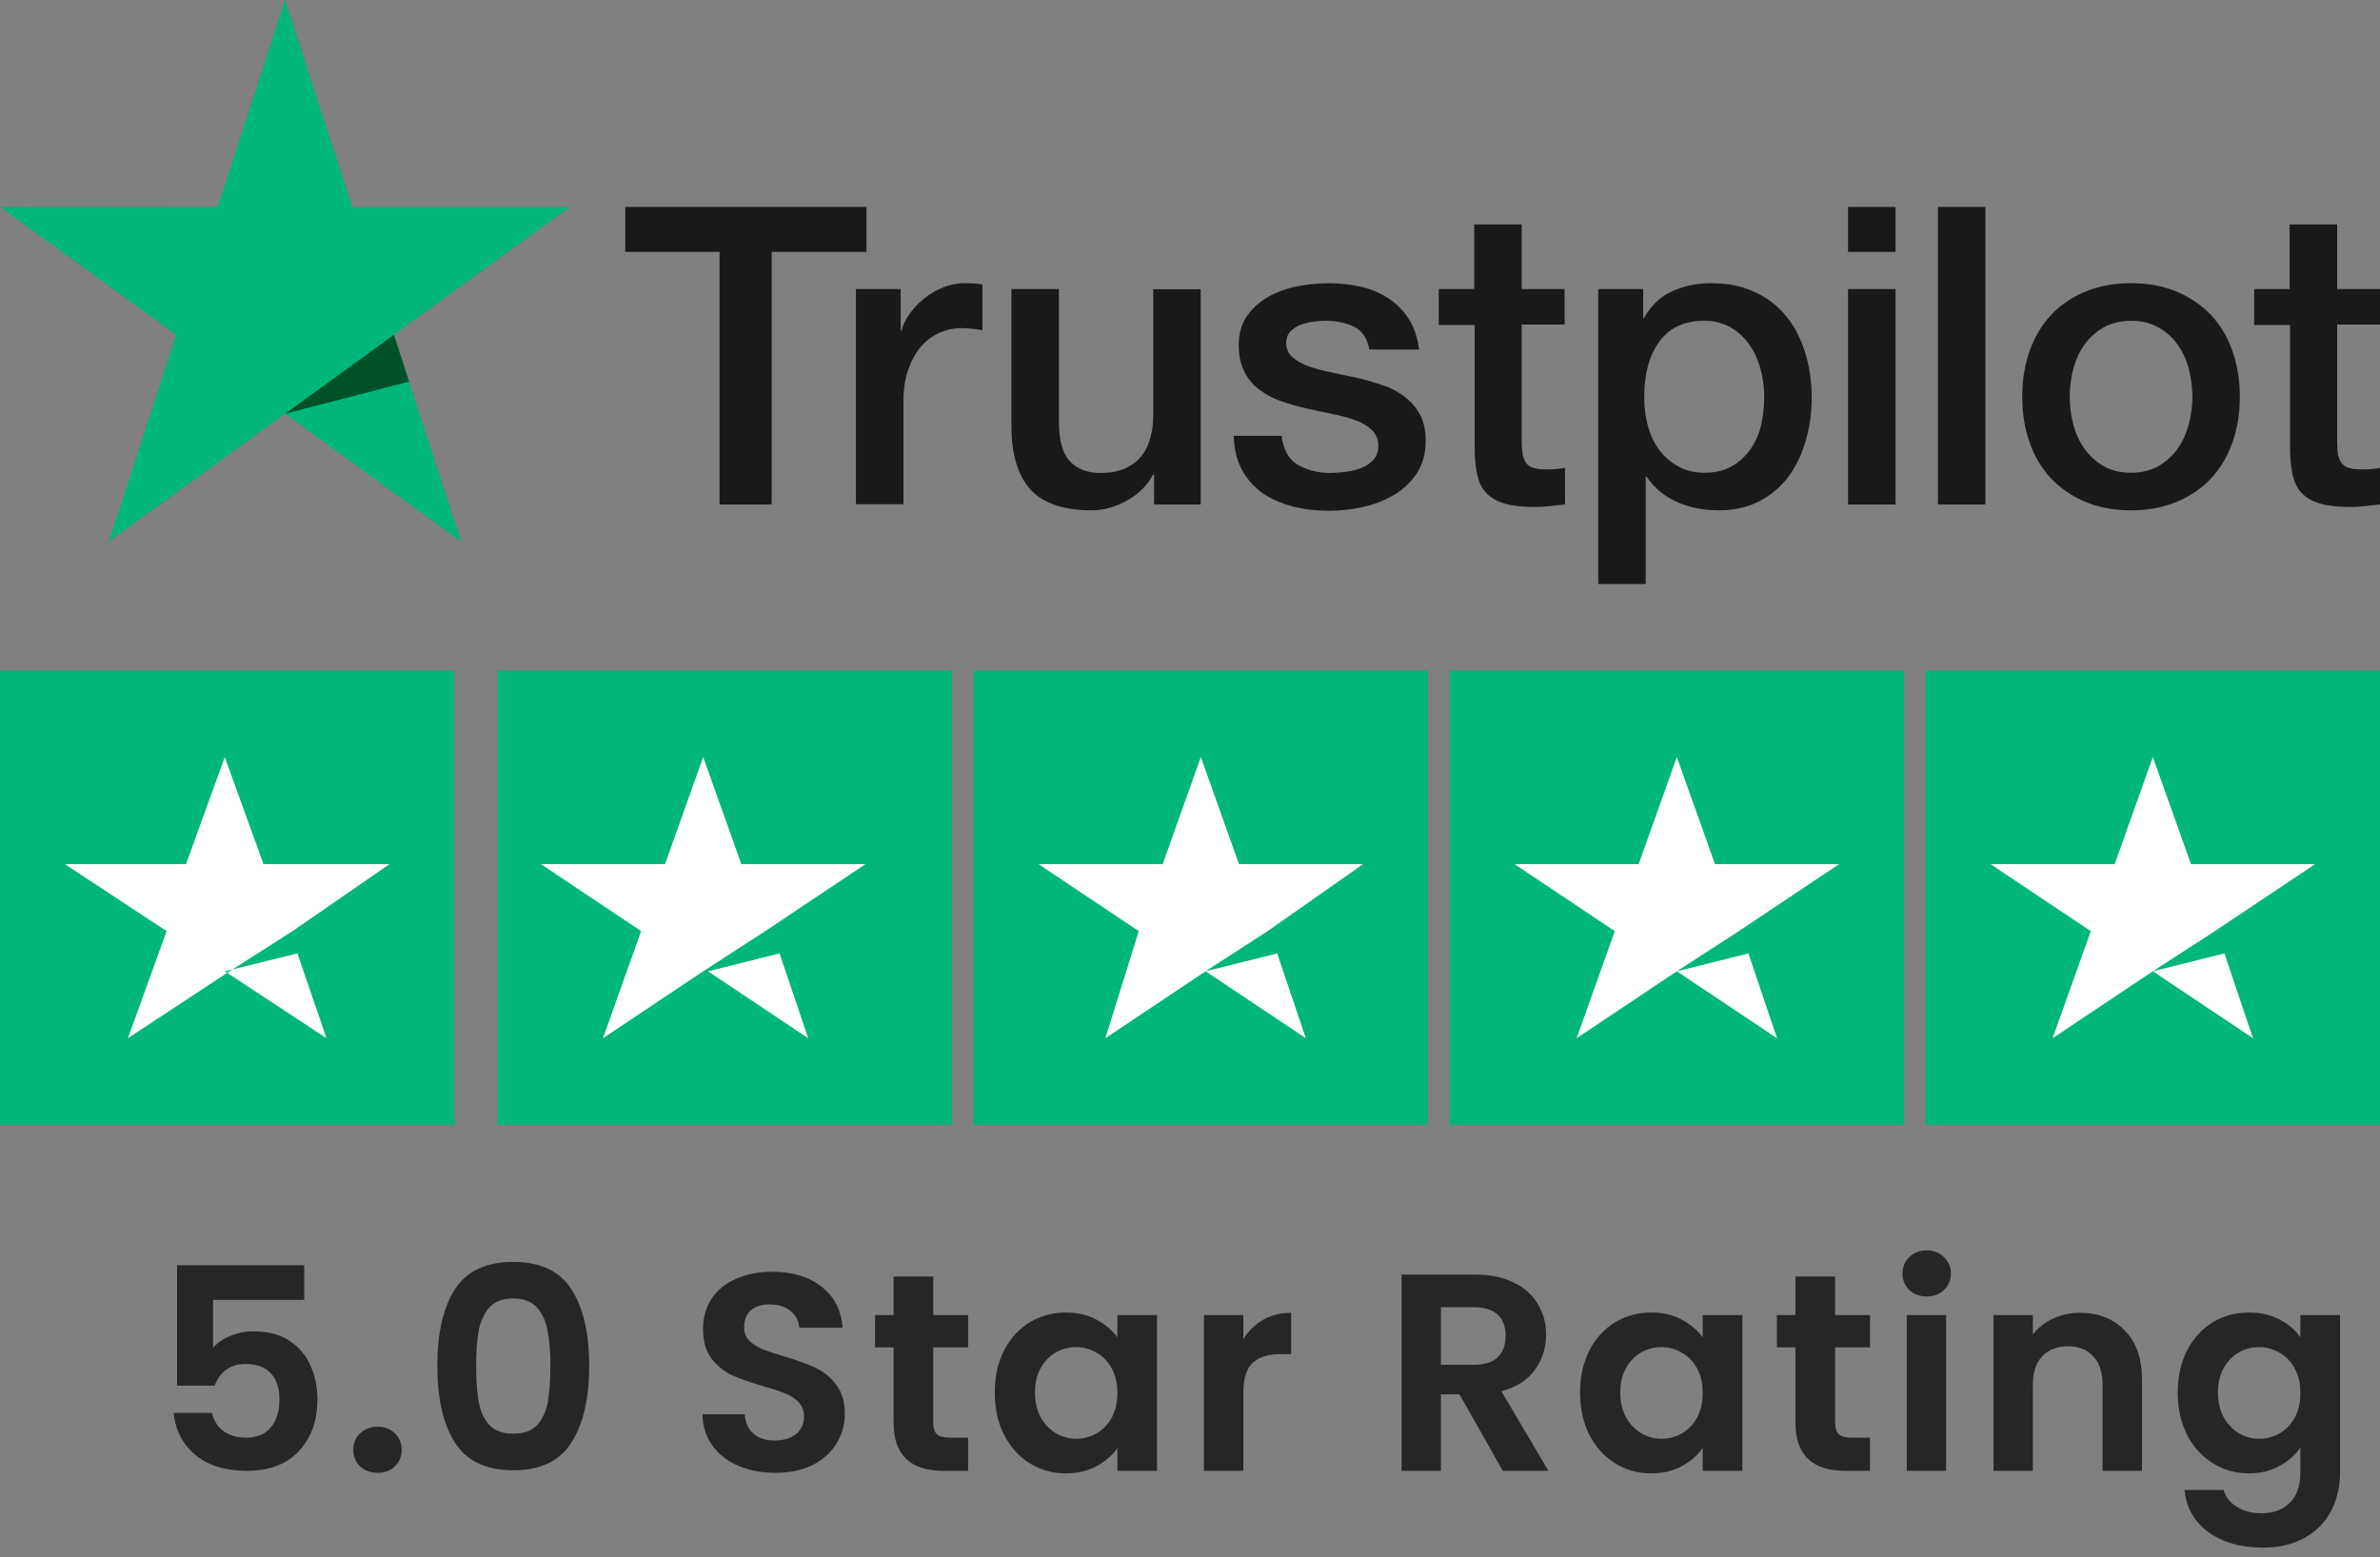
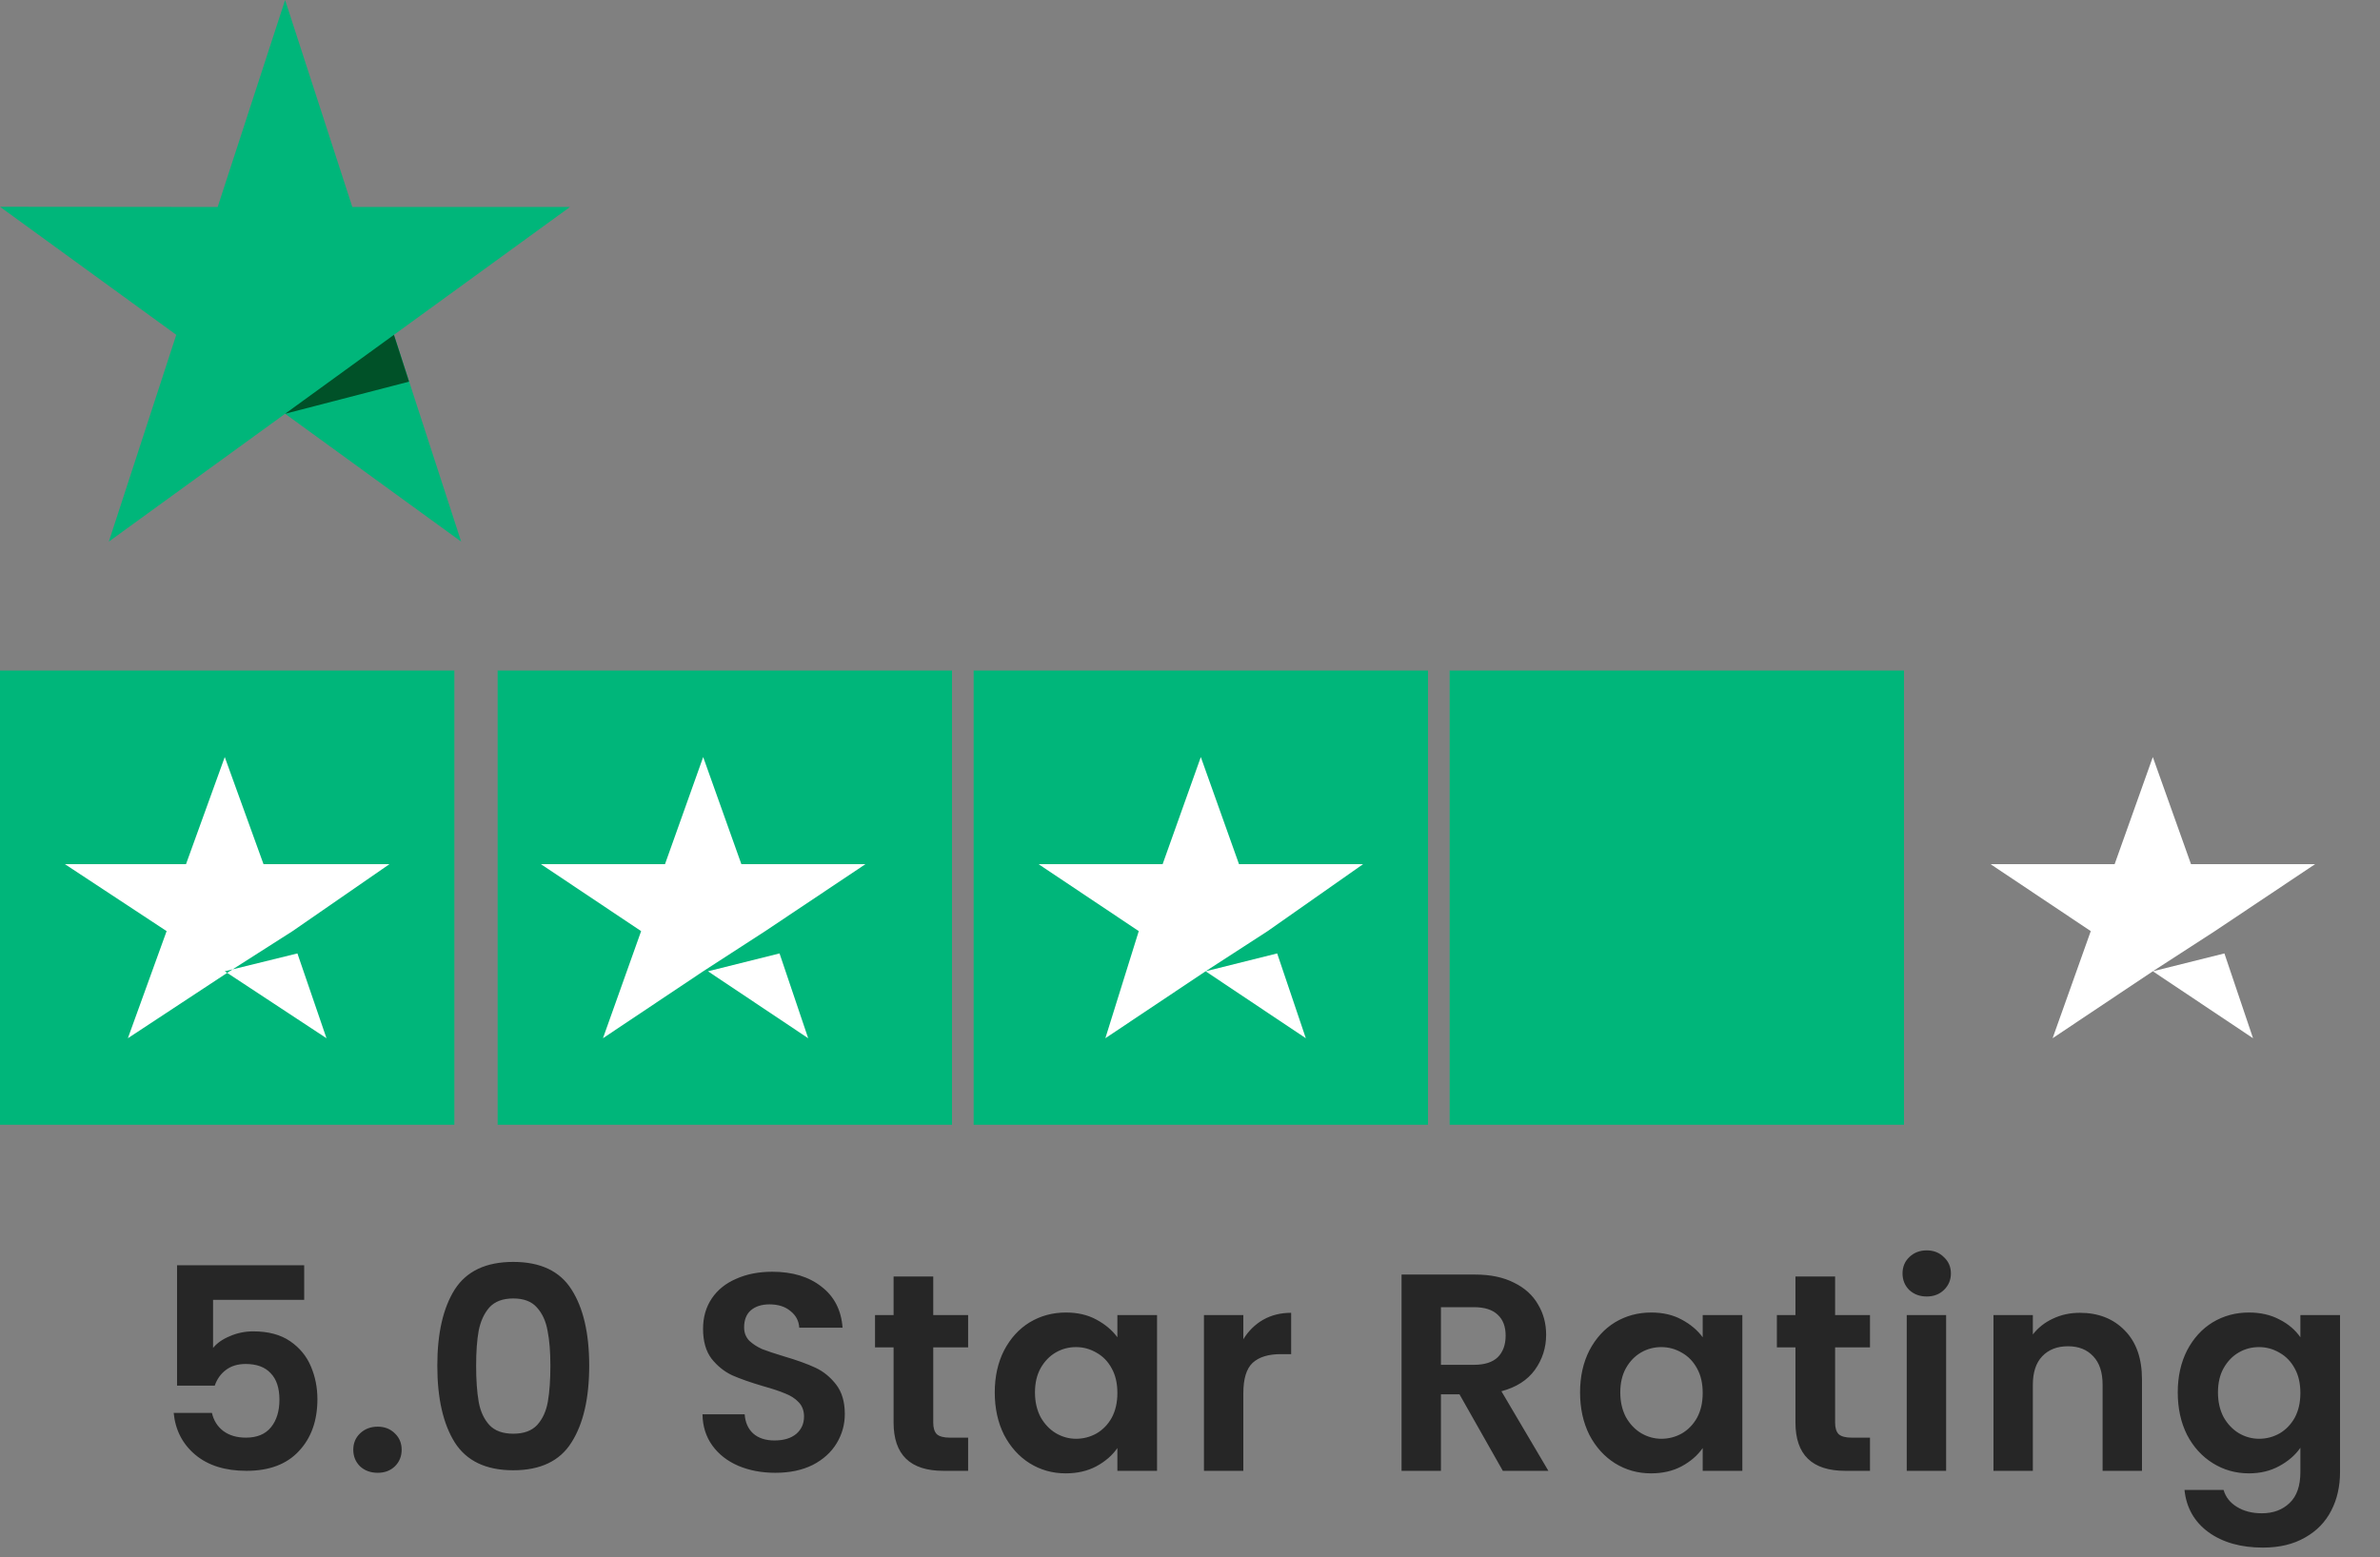
<svg xmlns="http://www.w3.org/2000/svg" width="110" height="72" viewBox="0 0 110 72" fill="none">
  <rect x="0" y="0" width="110" height="72" fill="#808080" stroke="none" />
  <path d="M14.059 60.096H9.847V62.319C10.029 62.094 10.289 61.912 10.627 61.773C10.965 61.626 11.325 61.552 11.706 61.552C12.399 61.552 12.967 61.704 13.409 62.007C13.851 62.31 14.172 62.7 14.371 63.177C14.57 63.645 14.67 64.148 14.67 64.685C14.67 65.682 14.384 66.483 13.812 67.09C13.249 67.697 12.443 68 11.394 68C10.406 68 9.617 67.753 9.028 67.259C8.439 66.765 8.105 66.119 8.027 65.322H9.795C9.873 65.669 10.046 65.946 10.315 66.154C10.592 66.362 10.943 66.466 11.368 66.466C11.879 66.466 12.265 66.306 12.525 65.985C12.785 65.664 12.915 65.24 12.915 64.711C12.915 64.174 12.781 63.766 12.512 63.489C12.252 63.203 11.866 63.06 11.355 63.06C10.991 63.06 10.688 63.151 10.445 63.333C10.202 63.515 10.029 63.758 9.925 64.061H8.183V58.497H14.059V60.096ZM17.459 68.091C17.13 68.091 16.857 67.991 16.64 67.792C16.432 67.584 16.328 67.328 16.328 67.025C16.328 66.722 16.432 66.47 16.64 66.271C16.857 66.063 17.13 65.959 17.459 65.959C17.78 65.959 18.044 66.063 18.252 66.271C18.46 66.47 18.564 66.722 18.564 67.025C18.564 67.328 18.46 67.584 18.252 67.792C18.044 67.991 17.78 68.091 17.459 68.091ZM20.212 63.138C20.212 61.639 20.481 60.464 21.018 59.615C21.564 58.766 22.465 58.341 23.722 58.341C24.979 58.341 25.876 58.766 26.413 59.615C26.959 60.464 27.232 61.639 27.232 63.138C27.232 64.646 26.959 65.829 26.413 66.687C25.876 67.545 24.979 67.974 23.722 67.974C22.465 67.974 21.564 67.545 21.018 66.687C20.481 65.829 20.212 64.646 20.212 63.138ZM25.438 63.138C25.438 62.497 25.395 61.959 25.308 61.526C25.23 61.084 25.066 60.724 24.814 60.447C24.572 60.17 24.207 60.031 23.722 60.031C23.237 60.031 22.869 60.17 22.617 60.447C22.375 60.724 22.21 61.084 22.123 61.526C22.045 61.959 22.006 62.497 22.006 63.138C22.006 63.797 22.045 64.351 22.123 64.802C22.201 65.244 22.366 65.604 22.617 65.881C22.869 66.15 23.237 66.284 23.722 66.284C24.207 66.284 24.576 66.15 24.827 65.881C25.078 65.604 25.243 65.244 25.321 64.802C25.399 64.351 25.438 63.797 25.438 63.138ZM35.835 68.091C35.203 68.091 34.63 67.983 34.119 67.766C33.617 67.549 33.218 67.237 32.923 66.83C32.629 66.423 32.477 65.942 32.468 65.387H34.418C34.444 65.76 34.574 66.054 34.808 66.271C35.051 66.488 35.38 66.596 35.796 66.596C36.221 66.596 36.554 66.496 36.797 66.297C37.04 66.089 37.161 65.82 37.161 65.491C37.161 65.222 37.079 65.001 36.914 64.828C36.749 64.655 36.541 64.52 36.29 64.425C36.047 64.321 35.709 64.208 35.276 64.087C34.687 63.914 34.206 63.745 33.833 63.58C33.469 63.407 33.153 63.151 32.884 62.813C32.624 62.466 32.494 62.007 32.494 61.435C32.494 60.898 32.629 60.43 32.897 60.031C33.166 59.632 33.543 59.329 34.028 59.121C34.514 58.904 35.068 58.796 35.692 58.796C36.628 58.796 37.386 59.026 37.967 59.485C38.556 59.936 38.882 60.568 38.942 61.383H36.94C36.923 61.071 36.788 60.815 36.537 60.616C36.294 60.408 35.969 60.304 35.562 60.304C35.207 60.304 34.921 60.395 34.704 60.577C34.496 60.759 34.392 61.023 34.392 61.37C34.392 61.613 34.47 61.816 34.626 61.981C34.791 62.137 34.99 62.267 35.224 62.371C35.467 62.466 35.805 62.579 36.238 62.709C36.828 62.882 37.309 63.056 37.681 63.229C38.054 63.402 38.374 63.662 38.643 64.009C38.912 64.356 39.046 64.811 39.046 65.374C39.046 65.859 38.92 66.31 38.669 66.726C38.418 67.142 38.05 67.476 37.564 67.727C37.079 67.97 36.502 68.091 35.835 68.091ZM43.133 62.293V65.777C43.133 66.02 43.189 66.197 43.302 66.31C43.423 66.414 43.623 66.466 43.9 66.466H44.745V68H43.601C42.067 68 41.3 67.255 41.3 65.764V62.293H40.442V60.798H41.3V59.017H43.133V60.798H44.745V62.293H43.133ZM45.976 64.373C45.976 63.645 46.119 62.999 46.405 62.436C46.7 61.873 47.094 61.439 47.588 61.136C48.091 60.833 48.65 60.681 49.265 60.681C49.802 60.681 50.27 60.789 50.669 61.006C51.076 61.223 51.401 61.496 51.644 61.825V60.798H53.477V68H51.644V66.947C51.41 67.285 51.085 67.567 50.669 67.792C50.262 68.009 49.789 68.117 49.252 68.117C48.645 68.117 48.091 67.961 47.588 67.649C47.094 67.337 46.7 66.899 46.405 66.336C46.119 65.764 45.976 65.11 45.976 64.373ZM51.644 64.399C51.644 63.957 51.557 63.58 51.384 63.268C51.211 62.947 50.977 62.705 50.682 62.54C50.387 62.367 50.071 62.28 49.733 62.28C49.395 62.28 49.083 62.362 48.797 62.527C48.511 62.692 48.277 62.934 48.095 63.255C47.922 63.567 47.835 63.94 47.835 64.373C47.835 64.806 47.922 65.188 48.095 65.517C48.277 65.838 48.511 66.085 48.797 66.258C49.092 66.431 49.404 66.518 49.733 66.518C50.071 66.518 50.387 66.436 50.682 66.271C50.977 66.098 51.211 65.855 51.384 65.543C51.557 65.222 51.644 64.841 51.644 64.399ZM57.465 61.916C57.699 61.535 58.002 61.236 58.375 61.019C58.756 60.802 59.189 60.694 59.675 60.694V62.605H59.194C58.622 62.605 58.188 62.739 57.894 63.008C57.608 63.277 57.465 63.745 57.465 64.412V68H55.645V60.798H57.465V61.916ZM69.458 68L67.456 64.464H66.598V68H64.778V58.926H68.184C68.886 58.926 69.484 59.052 69.978 59.303C70.472 59.546 70.84 59.879 71.083 60.304C71.334 60.72 71.46 61.188 71.46 61.708C71.46 62.306 71.287 62.848 70.94 63.333C70.593 63.81 70.078 64.139 69.393 64.321L71.564 68H69.458ZM66.598 63.099H68.119C68.613 63.099 68.981 62.982 69.224 62.748C69.467 62.505 69.588 62.172 69.588 61.747C69.588 61.331 69.467 61.01 69.224 60.785C68.981 60.551 68.613 60.434 68.119 60.434H66.598V63.099ZM73.028 64.373C73.028 63.645 73.171 62.999 73.457 62.436C73.752 61.873 74.146 61.439 74.64 61.136C75.143 60.833 75.702 60.681 76.317 60.681C76.855 60.681 77.323 60.789 77.721 61.006C78.129 61.223 78.454 61.496 78.696 61.825V60.798H80.529V68H78.696V66.947C78.462 67.285 78.137 67.567 77.721 67.792C77.314 68.009 76.842 68.117 76.304 68.117C75.698 68.117 75.143 67.961 74.64 67.649C74.146 67.337 73.752 66.899 73.457 66.336C73.171 65.764 73.028 65.11 73.028 64.373ZM78.696 64.399C78.696 63.957 78.61 63.58 78.436 63.268C78.263 62.947 78.029 62.705 77.734 62.54C77.44 62.367 77.123 62.28 76.785 62.28C76.447 62.28 76.135 62.362 75.849 62.527C75.563 62.692 75.329 62.934 75.147 63.255C74.974 63.567 74.887 63.94 74.887 64.373C74.887 64.806 74.974 65.188 75.147 65.517C75.329 65.838 75.563 66.085 75.849 66.258C76.144 66.431 76.456 66.518 76.785 66.518C77.123 66.518 77.44 66.436 77.734 66.271C78.029 66.098 78.263 65.855 78.436 65.543C78.61 65.222 78.696 64.841 78.696 64.399ZM84.816 62.293V65.777C84.816 66.02 84.872 66.197 84.985 66.31C85.106 66.414 85.305 66.466 85.583 66.466H86.428V68H85.284C83.75 68 82.983 67.255 82.983 65.764V62.293H82.125V60.798H82.983V59.017H84.816V60.798H86.428V62.293H84.816ZM89.05 59.94C88.729 59.94 88.46 59.84 88.244 59.641C88.036 59.433 87.932 59.177 87.932 58.874C87.932 58.571 88.036 58.319 88.244 58.12C88.46 57.912 88.729 57.808 89.05 57.808C89.371 57.808 89.635 57.912 89.843 58.12C90.059 58.319 90.168 58.571 90.168 58.874C90.168 59.177 90.059 59.433 89.843 59.641C89.635 59.84 89.371 59.94 89.05 59.94ZM89.947 60.798V68H88.127V60.798H89.947ZM96.126 60.694C96.984 60.694 97.677 60.967 98.206 61.513C98.735 62.05 98.999 62.804 98.999 63.775V68H97.179V64.022C97.179 63.45 97.036 63.012 96.75 62.709C96.464 62.397 96.074 62.241 95.58 62.241C95.077 62.241 94.679 62.397 94.384 62.709C94.098 63.012 93.955 63.45 93.955 64.022V68H92.135V60.798H93.955V61.695C94.198 61.383 94.505 61.14 94.878 60.967C95.259 60.785 95.675 60.694 96.126 60.694ZM103.941 60.681C104.478 60.681 104.95 60.789 105.358 61.006C105.765 61.214 106.086 61.487 106.32 61.825V60.798H108.153V68.052C108.153 68.719 108.018 69.313 107.75 69.833C107.481 70.362 107.078 70.778 106.541 71.081C106.003 71.393 105.353 71.549 104.591 71.549C103.568 71.549 102.727 71.311 102.069 70.834C101.419 70.357 101.05 69.707 100.964 68.884H102.771C102.866 69.213 103.07 69.473 103.382 69.664C103.702 69.863 104.088 69.963 104.539 69.963C105.067 69.963 105.496 69.803 105.826 69.482C106.155 69.17 106.32 68.693 106.32 68.052V66.934C106.086 67.272 105.761 67.554 105.345 67.779C104.937 68.004 104.469 68.117 103.941 68.117C103.334 68.117 102.779 67.961 102.277 67.649C101.774 67.337 101.375 66.899 101.081 66.336C100.795 65.764 100.652 65.11 100.652 64.373C100.652 63.645 100.795 62.999 101.081 62.436C101.375 61.873 101.77 61.439 102.264 61.136C102.766 60.833 103.325 60.681 103.941 60.681ZM106.32 64.399C106.32 63.957 106.233 63.58 106.06 63.268C105.886 62.947 105.652 62.705 105.358 62.54C105.063 62.367 104.747 62.28 104.409 62.28C104.071 62.28 103.759 62.362 103.473 62.527C103.187 62.692 102.953 62.934 102.771 63.255C102.597 63.567 102.511 63.94 102.511 64.373C102.511 64.806 102.597 65.188 102.771 65.517C102.953 65.838 103.187 66.085 103.473 66.258C103.767 66.431 104.079 66.518 104.409 66.518C104.747 66.518 105.063 66.436 105.358 66.271C105.652 66.098 105.886 65.855 106.06 65.543C106.233 65.222 106.32 64.841 106.32 64.399Z" fill="#262626" />
  <g clip-path="url(#clip0_288_12417)">
-     <path d="M28.908 9.569H40.046V11.646H35.666V23.322H33.258V11.646H28.898V9.569H28.908ZM39.57 13.364H41.629V15.286H41.668C41.736 15.014 41.862 14.752 42.046 14.5C42.231 14.247 42.454 14.005 42.716 13.801C42.978 13.587 43.27 13.422 43.59 13.286C43.911 13.16 44.241 13.092 44.571 13.092C44.824 13.092 45.008 13.102 45.105 13.112C45.202 13.121 45.299 13.141 45.406 13.151V15.266C45.251 15.237 45.095 15.218 44.93 15.198C44.765 15.179 44.61 15.169 44.455 15.169C44.086 15.169 43.736 15.247 43.406 15.393C43.076 15.538 42.794 15.761 42.551 16.043C42.309 16.334 42.114 16.683 41.969 17.11C41.823 17.537 41.755 18.023 41.755 18.576V23.312H39.56V13.364H39.57ZM55.495 23.322H53.34V21.934H53.301C53.029 22.439 52.631 22.836 52.097 23.137C51.562 23.438 51.019 23.593 50.465 23.593C49.154 23.593 48.203 23.273 47.62 22.623C47.037 21.973 46.746 20.992 46.746 19.682V13.364H48.941V19.469C48.941 20.342 49.106 20.963 49.446 21.322C49.776 21.681 50.252 21.866 50.854 21.866C51.32 21.866 51.699 21.798 52.009 21.652C52.32 21.507 52.572 21.322 52.757 21.08C52.951 20.847 53.087 20.556 53.174 20.226C53.262 19.896 53.301 19.537 53.301 19.148V13.374H55.495V23.322ZM59.234 20.129C59.302 20.769 59.544 21.216 59.962 21.478C60.389 21.73 60.894 21.866 61.487 21.866C61.691 21.866 61.924 21.846 62.186 21.817C62.448 21.788 62.7 21.72 62.924 21.633C63.157 21.546 63.341 21.41 63.497 21.235C63.642 21.06 63.71 20.837 63.701 20.556C63.691 20.274 63.584 20.041 63.39 19.867C63.196 19.682 62.953 19.546 62.652 19.43C62.351 19.323 62.011 19.226 61.623 19.148C61.234 19.071 60.846 18.983 60.448 18.896C60.04 18.809 59.642 18.692 59.263 18.566C58.884 18.44 58.544 18.265 58.243 18.042C57.942 17.828 57.7 17.547 57.525 17.207C57.34 16.868 57.253 16.45 57.253 15.946C57.253 15.402 57.389 14.956 57.651 14.587C57.913 14.218 58.253 13.927 58.651 13.704C59.059 13.481 59.506 13.325 60.001 13.228C60.496 13.141 60.972 13.092 61.419 13.092C61.933 13.092 62.428 13.151 62.895 13.257C63.361 13.364 63.788 13.539 64.167 13.791C64.545 14.034 64.856 14.354 65.109 14.742C65.361 15.13 65.516 15.606 65.584 16.159H63.293C63.186 15.635 62.953 15.276 62.574 15.101C62.196 14.917 61.758 14.83 61.273 14.83C61.118 14.83 60.933 14.839 60.719 14.868C60.506 14.898 60.312 14.946 60.117 15.014C59.933 15.082 59.778 15.189 59.642 15.325C59.515 15.46 59.447 15.635 59.447 15.858C59.447 16.13 59.544 16.344 59.729 16.509C59.913 16.674 60.156 16.809 60.457 16.926C60.758 17.033 61.098 17.13 61.487 17.207C61.875 17.285 62.273 17.372 62.681 17.46C63.079 17.547 63.468 17.663 63.856 17.79C64.244 17.916 64.584 18.09 64.885 18.314C65.186 18.537 65.429 18.809 65.614 19.139C65.798 19.469 65.895 19.886 65.895 20.371C65.895 20.963 65.759 21.458 65.487 21.876C65.215 22.283 64.866 22.623 64.439 22.875C64.011 23.128 63.526 23.322 63.001 23.438C62.477 23.555 61.953 23.613 61.438 23.613C60.807 23.613 60.224 23.545 59.69 23.399C59.156 23.254 58.69 23.04 58.302 22.759C57.913 22.468 57.602 22.108 57.379 21.681C57.156 21.255 57.039 20.74 57.02 20.148H59.234V20.129ZM66.478 13.364H68.138V10.375H70.333V13.364H72.314V15.004H70.333V20.323C70.333 20.556 70.343 20.75 70.362 20.924C70.381 21.09 70.43 21.235 70.498 21.352C70.566 21.468 70.673 21.555 70.818 21.613C70.964 21.672 71.148 21.701 71.401 21.701C71.556 21.701 71.712 21.701 71.867 21.691C72.022 21.681 72.178 21.662 72.333 21.623V23.322C72.09 23.351 71.848 23.37 71.624 23.399C71.391 23.428 71.158 23.438 70.915 23.438C70.333 23.438 69.867 23.38 69.517 23.273C69.168 23.166 68.886 23.001 68.692 22.788C68.488 22.574 68.362 22.312 68.284 21.992C68.216 21.672 68.167 21.303 68.158 20.895V15.024H66.497V13.364H66.478ZM73.867 13.364H75.945V14.713H75.984C76.295 14.131 76.722 13.723 77.276 13.471C77.829 13.219 78.422 13.092 79.072 13.092C79.859 13.092 80.538 13.228 81.121 13.51C81.704 13.781 82.189 14.16 82.578 14.645C82.966 15.13 83.248 15.693 83.442 16.334C83.636 16.974 83.733 17.663 83.733 18.391C83.733 19.061 83.646 19.711 83.471 20.332C83.296 20.963 83.034 21.517 82.684 22.002C82.335 22.487 81.888 22.866 81.344 23.157C80.801 23.448 80.169 23.593 79.431 23.593C79.111 23.593 78.791 23.564 78.47 23.506C78.15 23.448 77.839 23.351 77.548 23.225C77.256 23.099 76.975 22.933 76.732 22.73C76.48 22.526 76.276 22.293 76.101 22.031H76.062V27H73.867V13.364ZM81.539 18.353C81.539 17.906 81.48 17.469 81.364 17.042C81.247 16.615 81.073 16.247 80.84 15.917C80.606 15.587 80.315 15.325 79.975 15.13C79.626 14.936 79.228 14.83 78.781 14.83C77.858 14.83 77.159 15.15 76.693 15.79C76.227 16.431 75.994 17.285 75.994 18.353C75.994 18.857 76.052 19.323 76.178 19.75C76.305 20.177 76.48 20.546 76.732 20.857C76.975 21.167 77.266 21.41 77.606 21.584C77.946 21.769 78.344 21.856 78.791 21.856C79.296 21.856 79.713 21.749 80.063 21.546C80.412 21.342 80.694 21.07 80.917 20.75C81.141 20.42 81.306 20.051 81.403 19.634C81.49 19.216 81.539 18.789 81.539 18.353ZM85.413 9.569H87.608V11.646H85.413V9.569ZM85.413 13.364H87.608V23.322H85.413V13.364ZM89.569 9.569H91.764V23.322H89.569V9.569ZM98.493 23.593C97.697 23.593 96.988 23.457 96.367 23.195C95.745 22.933 95.221 22.565 94.784 22.108C94.356 21.643 94.026 21.09 93.803 20.449C93.58 19.808 93.463 19.1 93.463 18.333C93.463 17.576 93.58 16.877 93.803 16.237C94.026 15.596 94.356 15.043 94.784 14.577C95.211 14.111 95.745 13.752 96.367 13.49C96.988 13.228 97.697 13.092 98.493 13.092C99.289 13.092 99.998 13.228 100.62 13.49C101.241 13.752 101.766 14.121 102.203 14.577C102.63 15.043 102.96 15.596 103.183 16.237C103.407 16.877 103.523 17.576 103.523 18.333C103.523 19.1 103.407 19.808 103.183 20.449C102.96 21.09 102.63 21.643 102.203 22.108C101.775 22.574 101.241 22.933 100.62 23.195C99.998 23.457 99.289 23.593 98.493 23.593ZM98.493 21.856C98.979 21.856 99.406 21.749 99.765 21.546C100.124 21.342 100.416 21.07 100.649 20.74C100.882 20.41 101.047 20.032 101.164 19.614C101.27 19.197 101.329 18.77 101.329 18.333C101.329 17.906 101.27 17.489 101.164 17.062C101.057 16.635 100.882 16.266 100.649 15.936C100.416 15.606 100.124 15.344 99.765 15.14C99.406 14.936 98.979 14.83 98.493 14.83C98.008 14.83 97.58 14.936 97.221 15.14C96.862 15.344 96.57 15.616 96.337 15.936C96.104 16.266 95.939 16.635 95.823 17.062C95.716 17.489 95.658 17.906 95.658 18.333C95.658 18.77 95.716 19.197 95.823 19.614C95.93 20.032 96.104 20.41 96.337 20.74C96.57 21.07 96.862 21.342 97.221 21.546C97.58 21.759 98.008 21.856 98.493 21.856ZM104.164 13.364H105.825V10.375H108.019V13.364H110V15.004H108.019V20.323C108.019 20.556 108.029 20.75 108.048 20.924C108.068 21.09 108.116 21.235 108.184 21.352C108.252 21.468 108.359 21.555 108.505 21.613C108.65 21.672 108.835 21.701 109.087 21.701C109.243 21.701 109.398 21.701 109.553 21.691C109.709 21.681 109.864 21.662 110.019 21.623V23.322C109.777 23.351 109.534 23.37 109.311 23.399C109.078 23.428 108.844 23.438 108.602 23.438C108.019 23.438 107.553 23.38 107.203 23.273C106.854 23.166 106.572 23.001 106.378 22.788C106.174 22.574 106.048 22.312 105.97 21.992C105.902 21.672 105.854 21.303 105.844 20.895V15.024H104.183V13.364H104.164Z" fill="#191919" />
    <path d="M26.344 9.569H16.284L13.177 0L10.06 9.569L0 9.56L8.147 15.48L5.03 25.04L13.177 19.129L21.314 25.04L18.207 15.48L26.344 9.569Z" fill="#00B67A" />
    <path d="M18.906 17.644L18.207 15.48L13.177 19.129L18.906 17.644Z" fill="#005128" />
  </g>
  <path d="M21 31H0V52H21V31Z" fill="#00B67A" />
  <path d="M44 31H23V52H44V31Z" fill="#00B67A" />
  <path d="M66 31H45V52H66V31Z" fill="#00B67A" />
  <path d="M88 31H67V52H88V31Z" fill="#00B67A" />
-   <path d="M110 31H89V52H110V31Z" fill="#00B67A" />
  <path d="M10.388 44.905L13.746 44.079L15.09 48L10.388 44.905ZM18 39.952H12.179L10.388 35L8.597 39.952H3L7.701 43.048L5.91 48L10.612 44.905L13.522 43.048L18 39.952Z" fill="white" />
  <path d="M32.721 44.905L36.029 44.079L37.353 48L32.721 44.905ZM40 39.952H34.265L32.5 35L30.735 39.952H25L29.632 43.048L27.868 48L32.5 44.905L35.368 43.048L40 39.952Z" fill="white" />
  <path d="M55.721 44.905L59.029 44.079L60.353 48L55.721 44.905ZM63 39.952H57.265L55.5 35L53.735 39.952H48L52.632 43.048L51.088 48L55.721 44.905L58.588 43.048L63 39.952Z" fill="white" />
-   <path d="M77.5 44.905L80.809 44.079L82.132 48L77.5 44.905ZM85 39.952H79.265L77.5 35L75.735 39.952H70L74.632 43.048L72.868 48L77.5 44.905L80.368 43.048L85 39.952Z" fill="white" />
  <path d="M99.5 44.905L102.809 44.079L104.132 48L99.5 44.905ZM107 39.952H101.265L99.5 35L97.735 39.952H92L96.632 43.048L94.868 48L99.5 44.905L102.368 43.048L107 39.952Z" fill="white" />
  <defs>
    <clipPath id="clip0_288_12417">
      <rect width="110" height="27" fill="white" />
    </clipPath>
  </defs>
</svg>